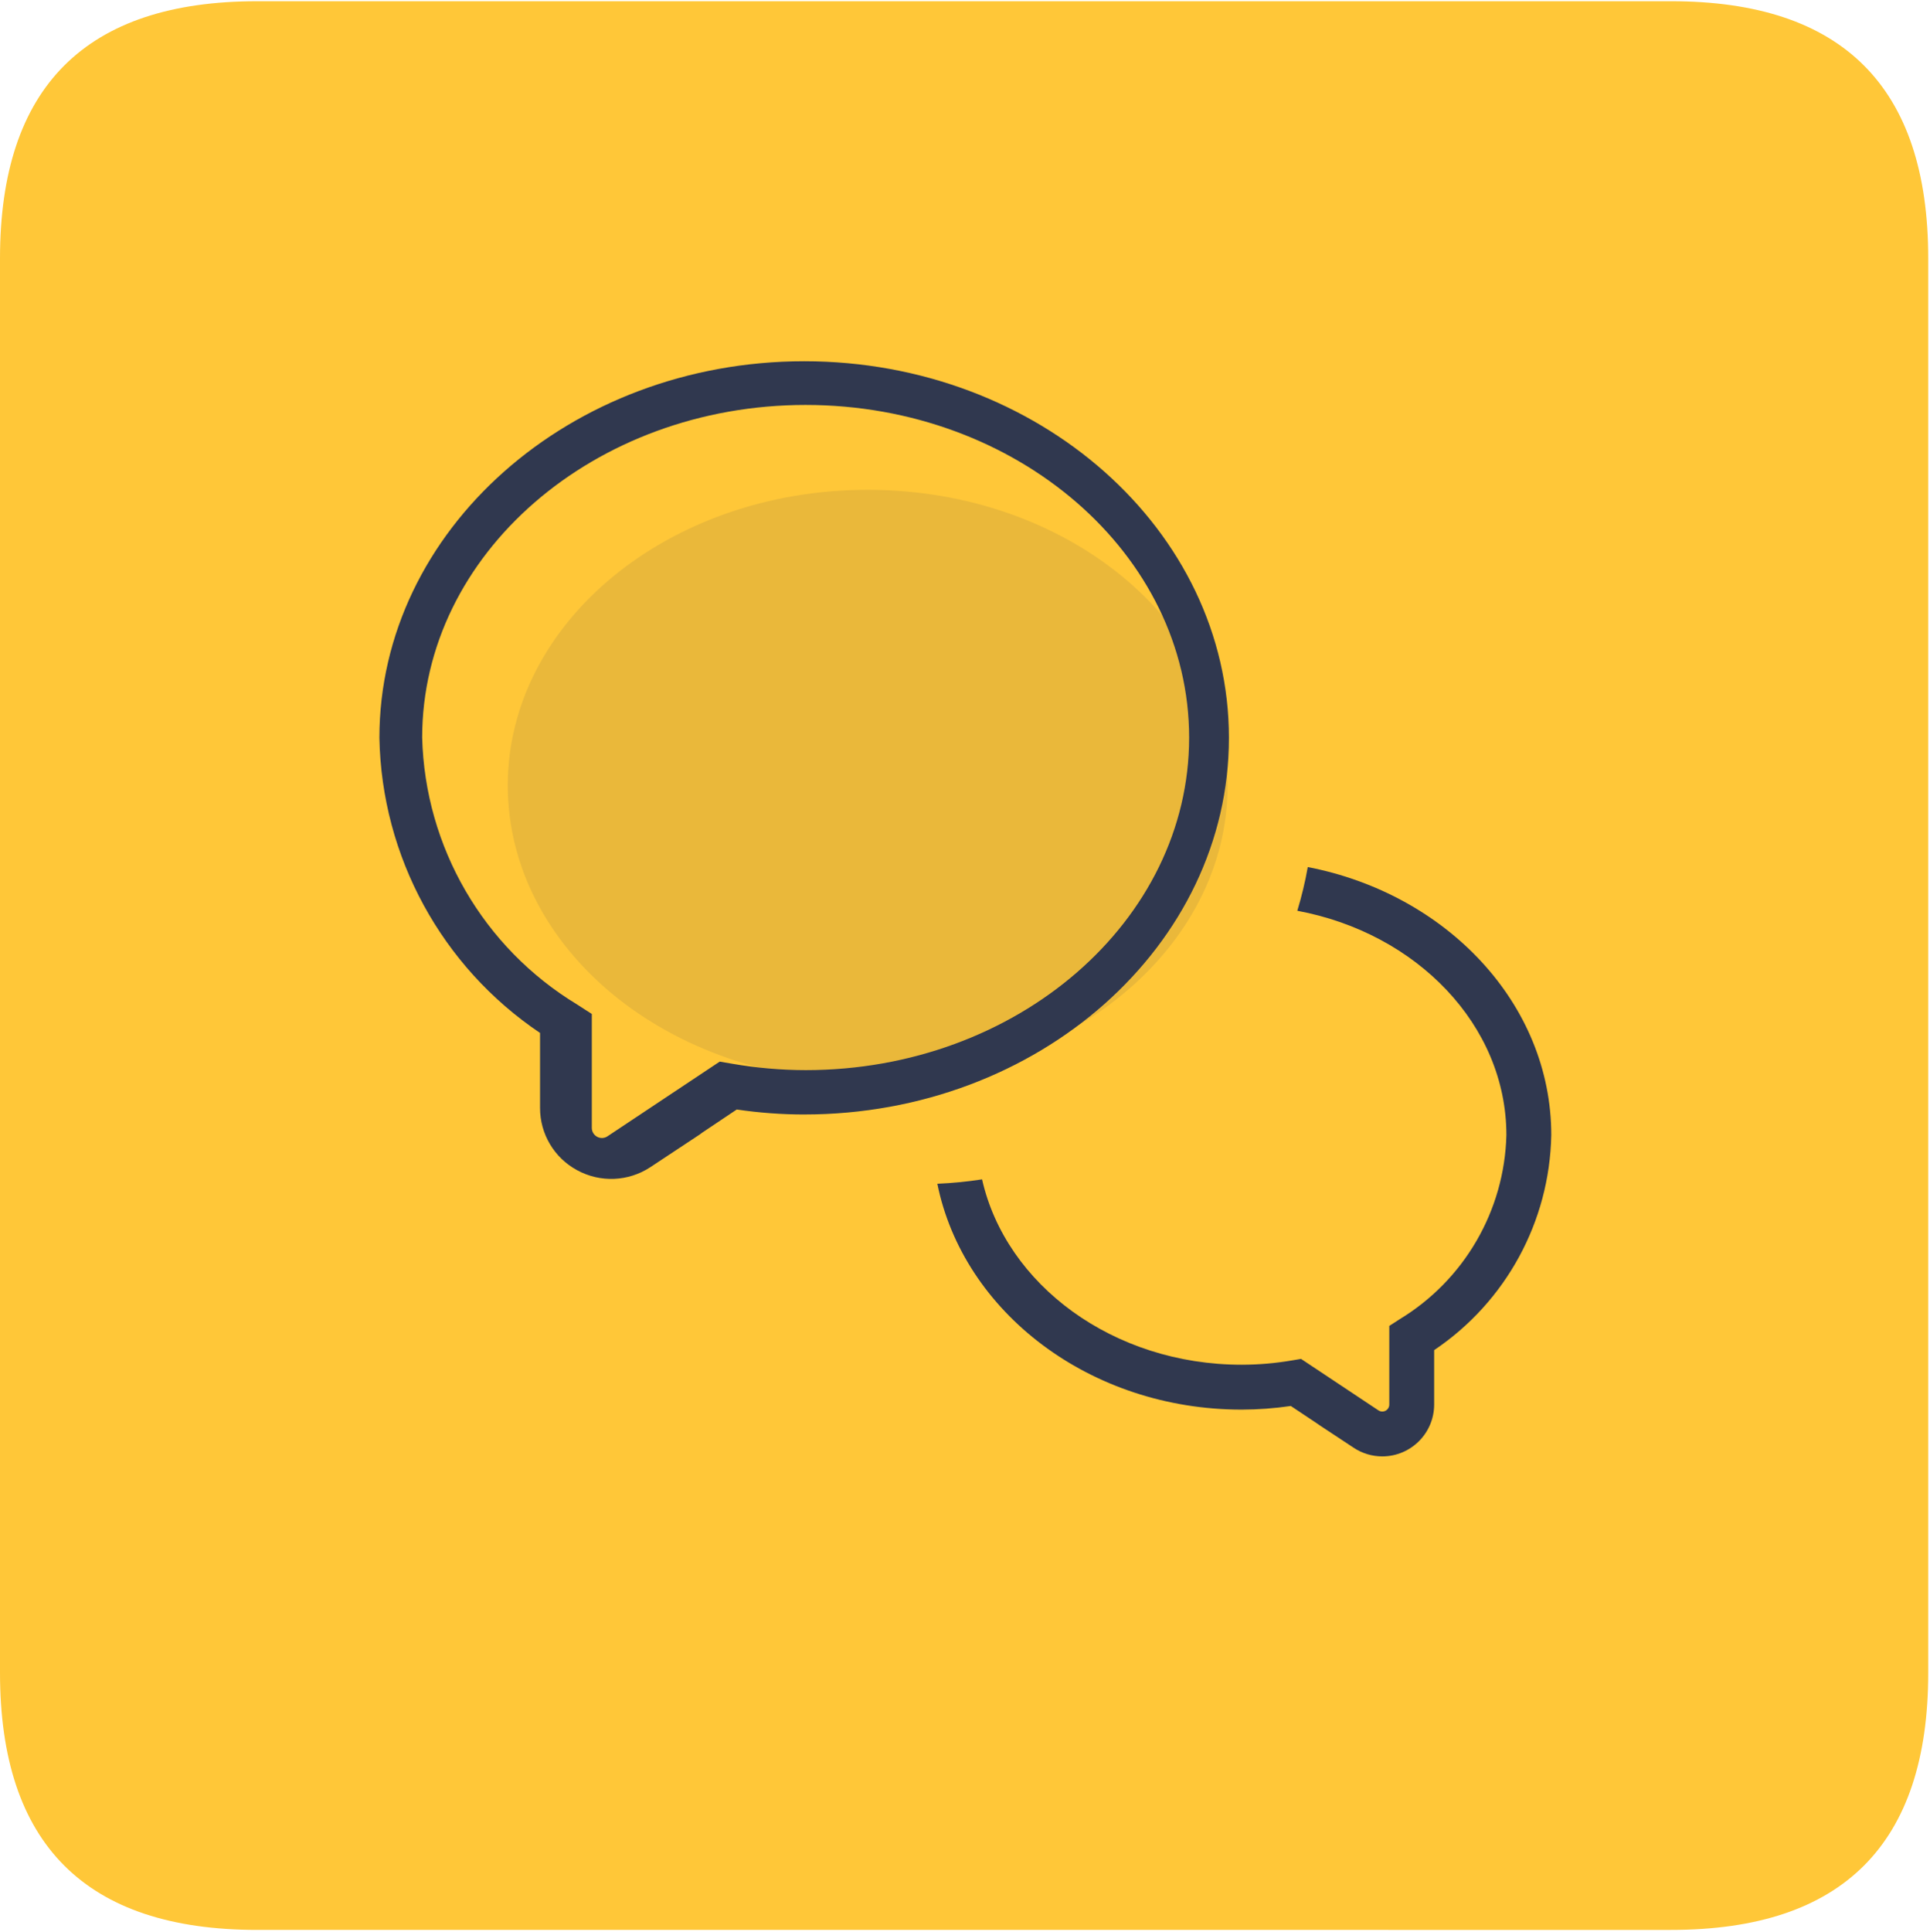
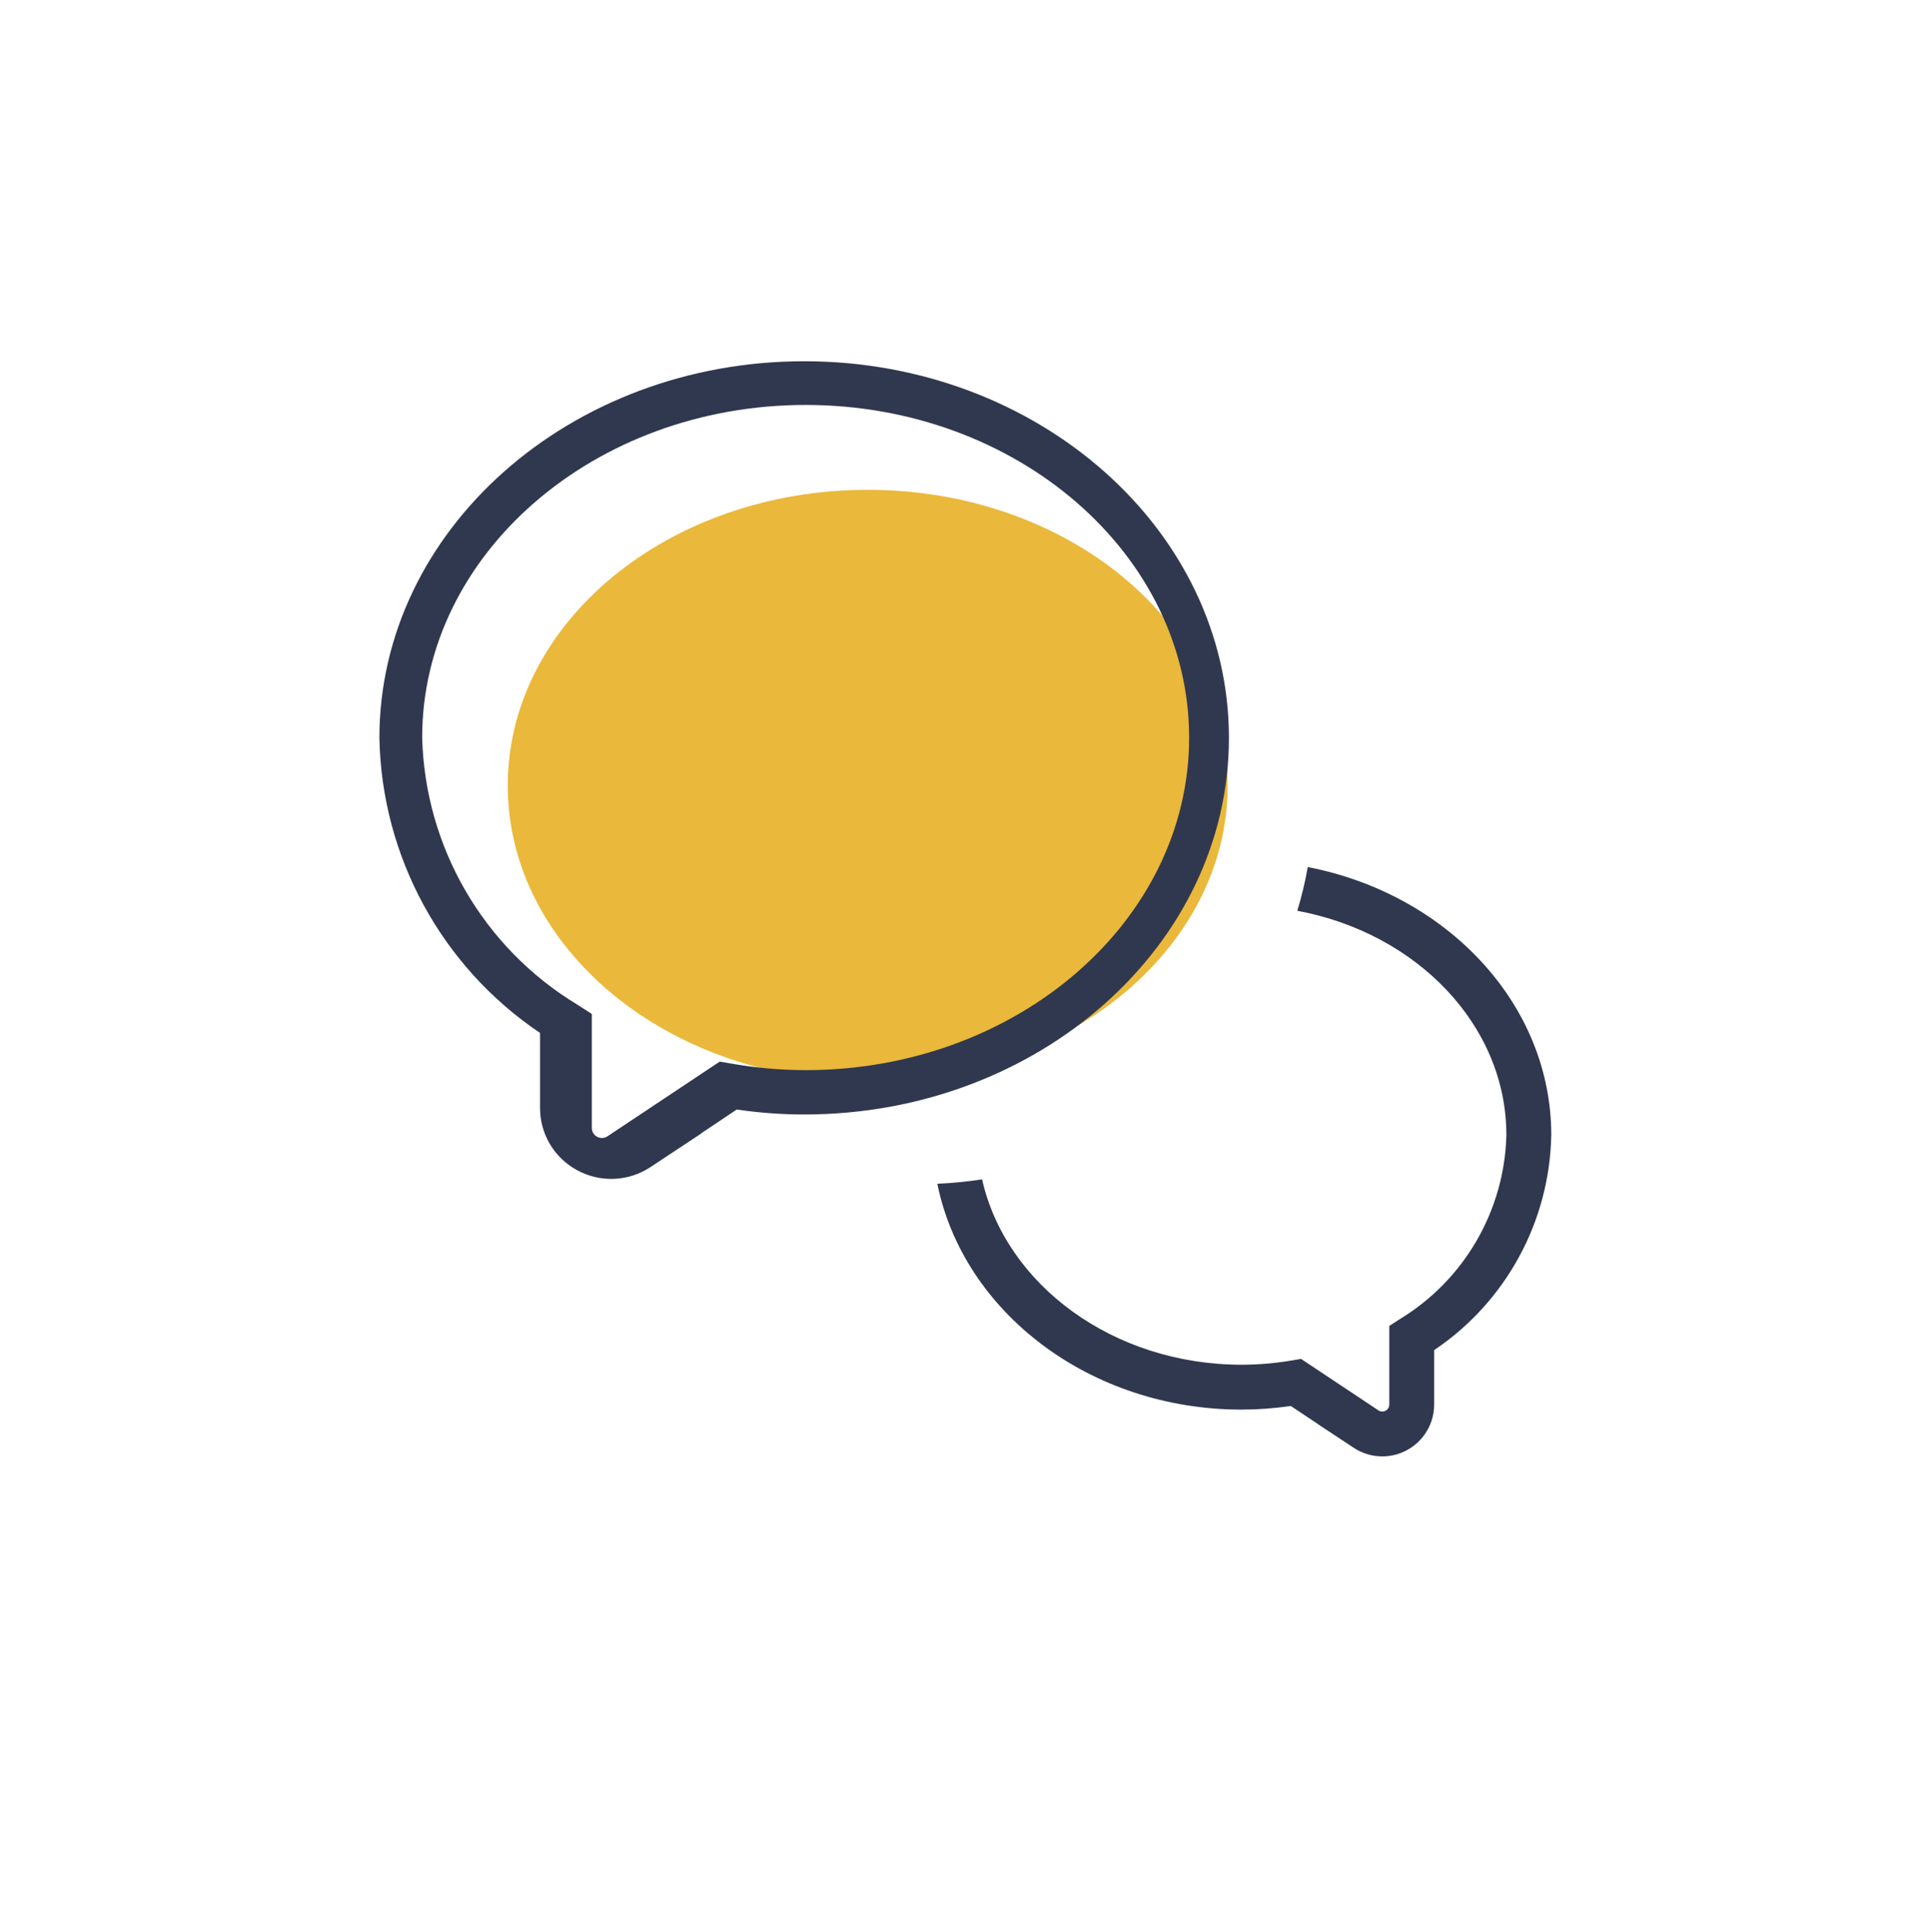
<svg xmlns="http://www.w3.org/2000/svg" id="_图层_1" data-name="图层 1" viewBox="0 0 819.96 820.72">
  <defs>
    <style>
      .cls-1 {
        fill: #30384f;
      }

      .cls-2 {
        fill: none;
      }

      .cls-3 {
        fill: #eab83a;
      }

      .cls-4 {
        fill: #ffc738;
      }

      .cls-5 {
        clip-path: url(#clippath);
      }
    </style>
    <clipPath id="clippath">
-       <rect class="cls-2" x=".12" width="819.84" height="820.72" />
-     </clipPath>
+       </clipPath>
  </defs>
  <g class="cls-5">
-     <path class="cls-4" d="M109.23.52h600.75c72.82,0,109.23,36.41,109.23,109.23v600.75c0,72.82-36.41,109.23-109.23,109.23H109.23c-72.82,0-109.23-36.41-109.23-109.23V109.75C0,36.93,36.41.52,109.23.52h0ZM109.23.52" />
+     <path class="cls-4" d="M109.23.52h600.75c72.82,0,109.23,36.41,109.23,109.23c0,72.82-36.41,109.23-109.23,109.23H109.23c-72.82,0-109.23-36.41-109.23-109.23V109.75C0,36.93,36.41.52,109.23.52h0ZM109.23.52" />
  </g>
  <g>
    <path class="cls-3" d="M368.64,459.27c-84.45,0-152.91-56.24-152.91-125.61s68.46-125.61,152.91-125.61,152.92,56.24,152.92,125.61-68.46,125.61-152.92,125.61h0ZM368.64,459.27" />
    <path class="cls-1" d="M609.3,573.46v23.13c-.02,12.16-9.88,22-22.03,22.01-4.32,0-8.54-1.27-12.14-3.65l-14.45-9.54c-.55-.35-1.09-.74-1.58-1.09l-10.7-7.13c-6.91,1.01-13.89,1.53-20.88,1.54-64.56,0-118.27-41.5-129.29-95.93,6.36-.27,12.7-.89,19-1.87,10.11,44.79,55.71,78.74,110.32,78.74,7.2-.01,14.38-.63,21.47-1.85l3.72-.63,32.85,21.84c.91.62,2.09.7,3.06.18.97-.51,1.59-1.52,1.59-2.62v-33.41l4.37-2.82c27.46-16.64,44.56-46.11,45.38-78.2,0-46.75-38.13-85.88-88.83-95.31,1.85-6.09,3.34-12.3,4.45-18.57,59.06,11.44,103.45,58.1,103.45,113.84-.69,36.75-19.26,70.84-49.76,91.35h0ZM341.67,473.38c-9.59-.01-19.17-.72-28.66-2.12l-14.67,9.83c-.68.52-1.42,1.09-2.18,1.53l-19.82,13.11c-9.35,6.18-21.34,6.68-31.17,1.3-9.73-5.25-15.77-15.43-15.73-26.49v-31.8c-41.82-28.14-67.3-74.9-68.25-125.3,0-88.21,80.97-160,180.47-160s180.45,71.77,180.45,159.97-80.94,159.96-180.43,159.96h0ZM342.28,172c-89.85,0-162.92,63.35-162.92,141.29,1.2,46.51,25.97,89.21,65.75,113.32l6.32,4.07v48.39c0,1.59.89,3.05,2.3,3.8,1.41.74,3.12.64,4.43-.27l47.61-31.68,5.39.92c10.27,1.77,20.68,2.68,31.11,2.7,89.82,0,162.93-63.35,162.93-141.24s-73.09-141.3-162.93-141.3h0ZM652.64,765.11" />
  </g>
</svg>